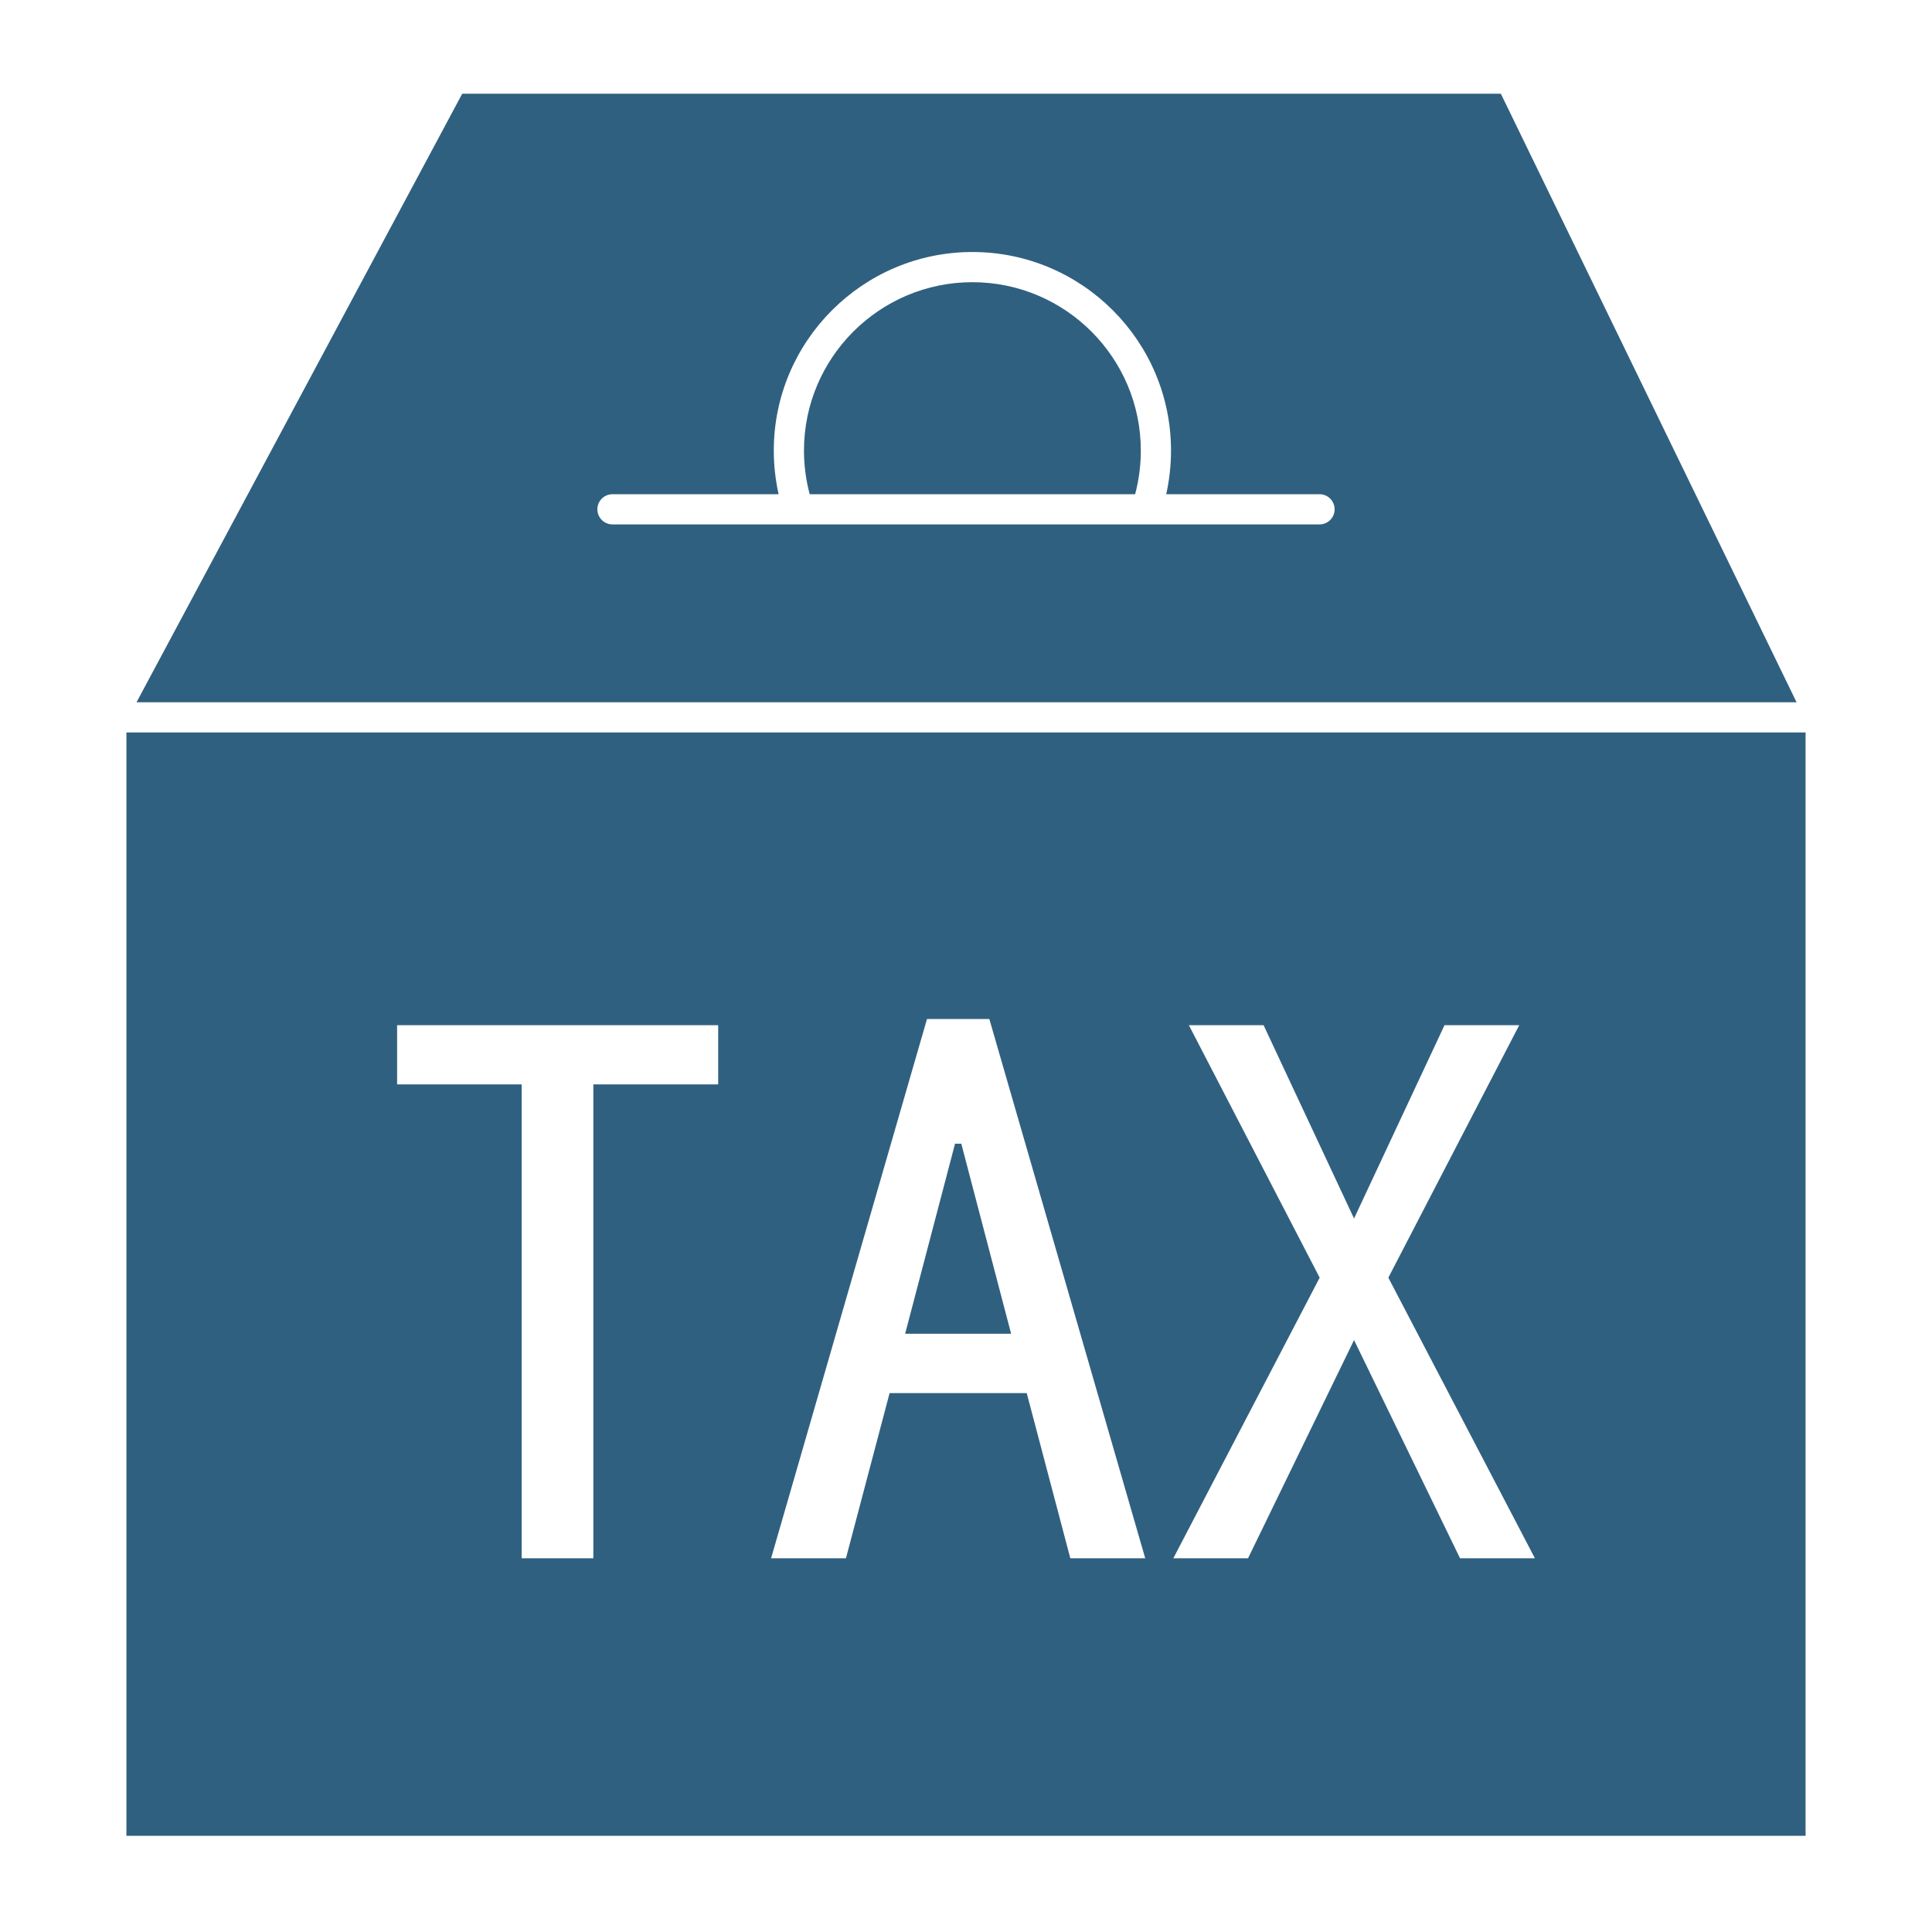
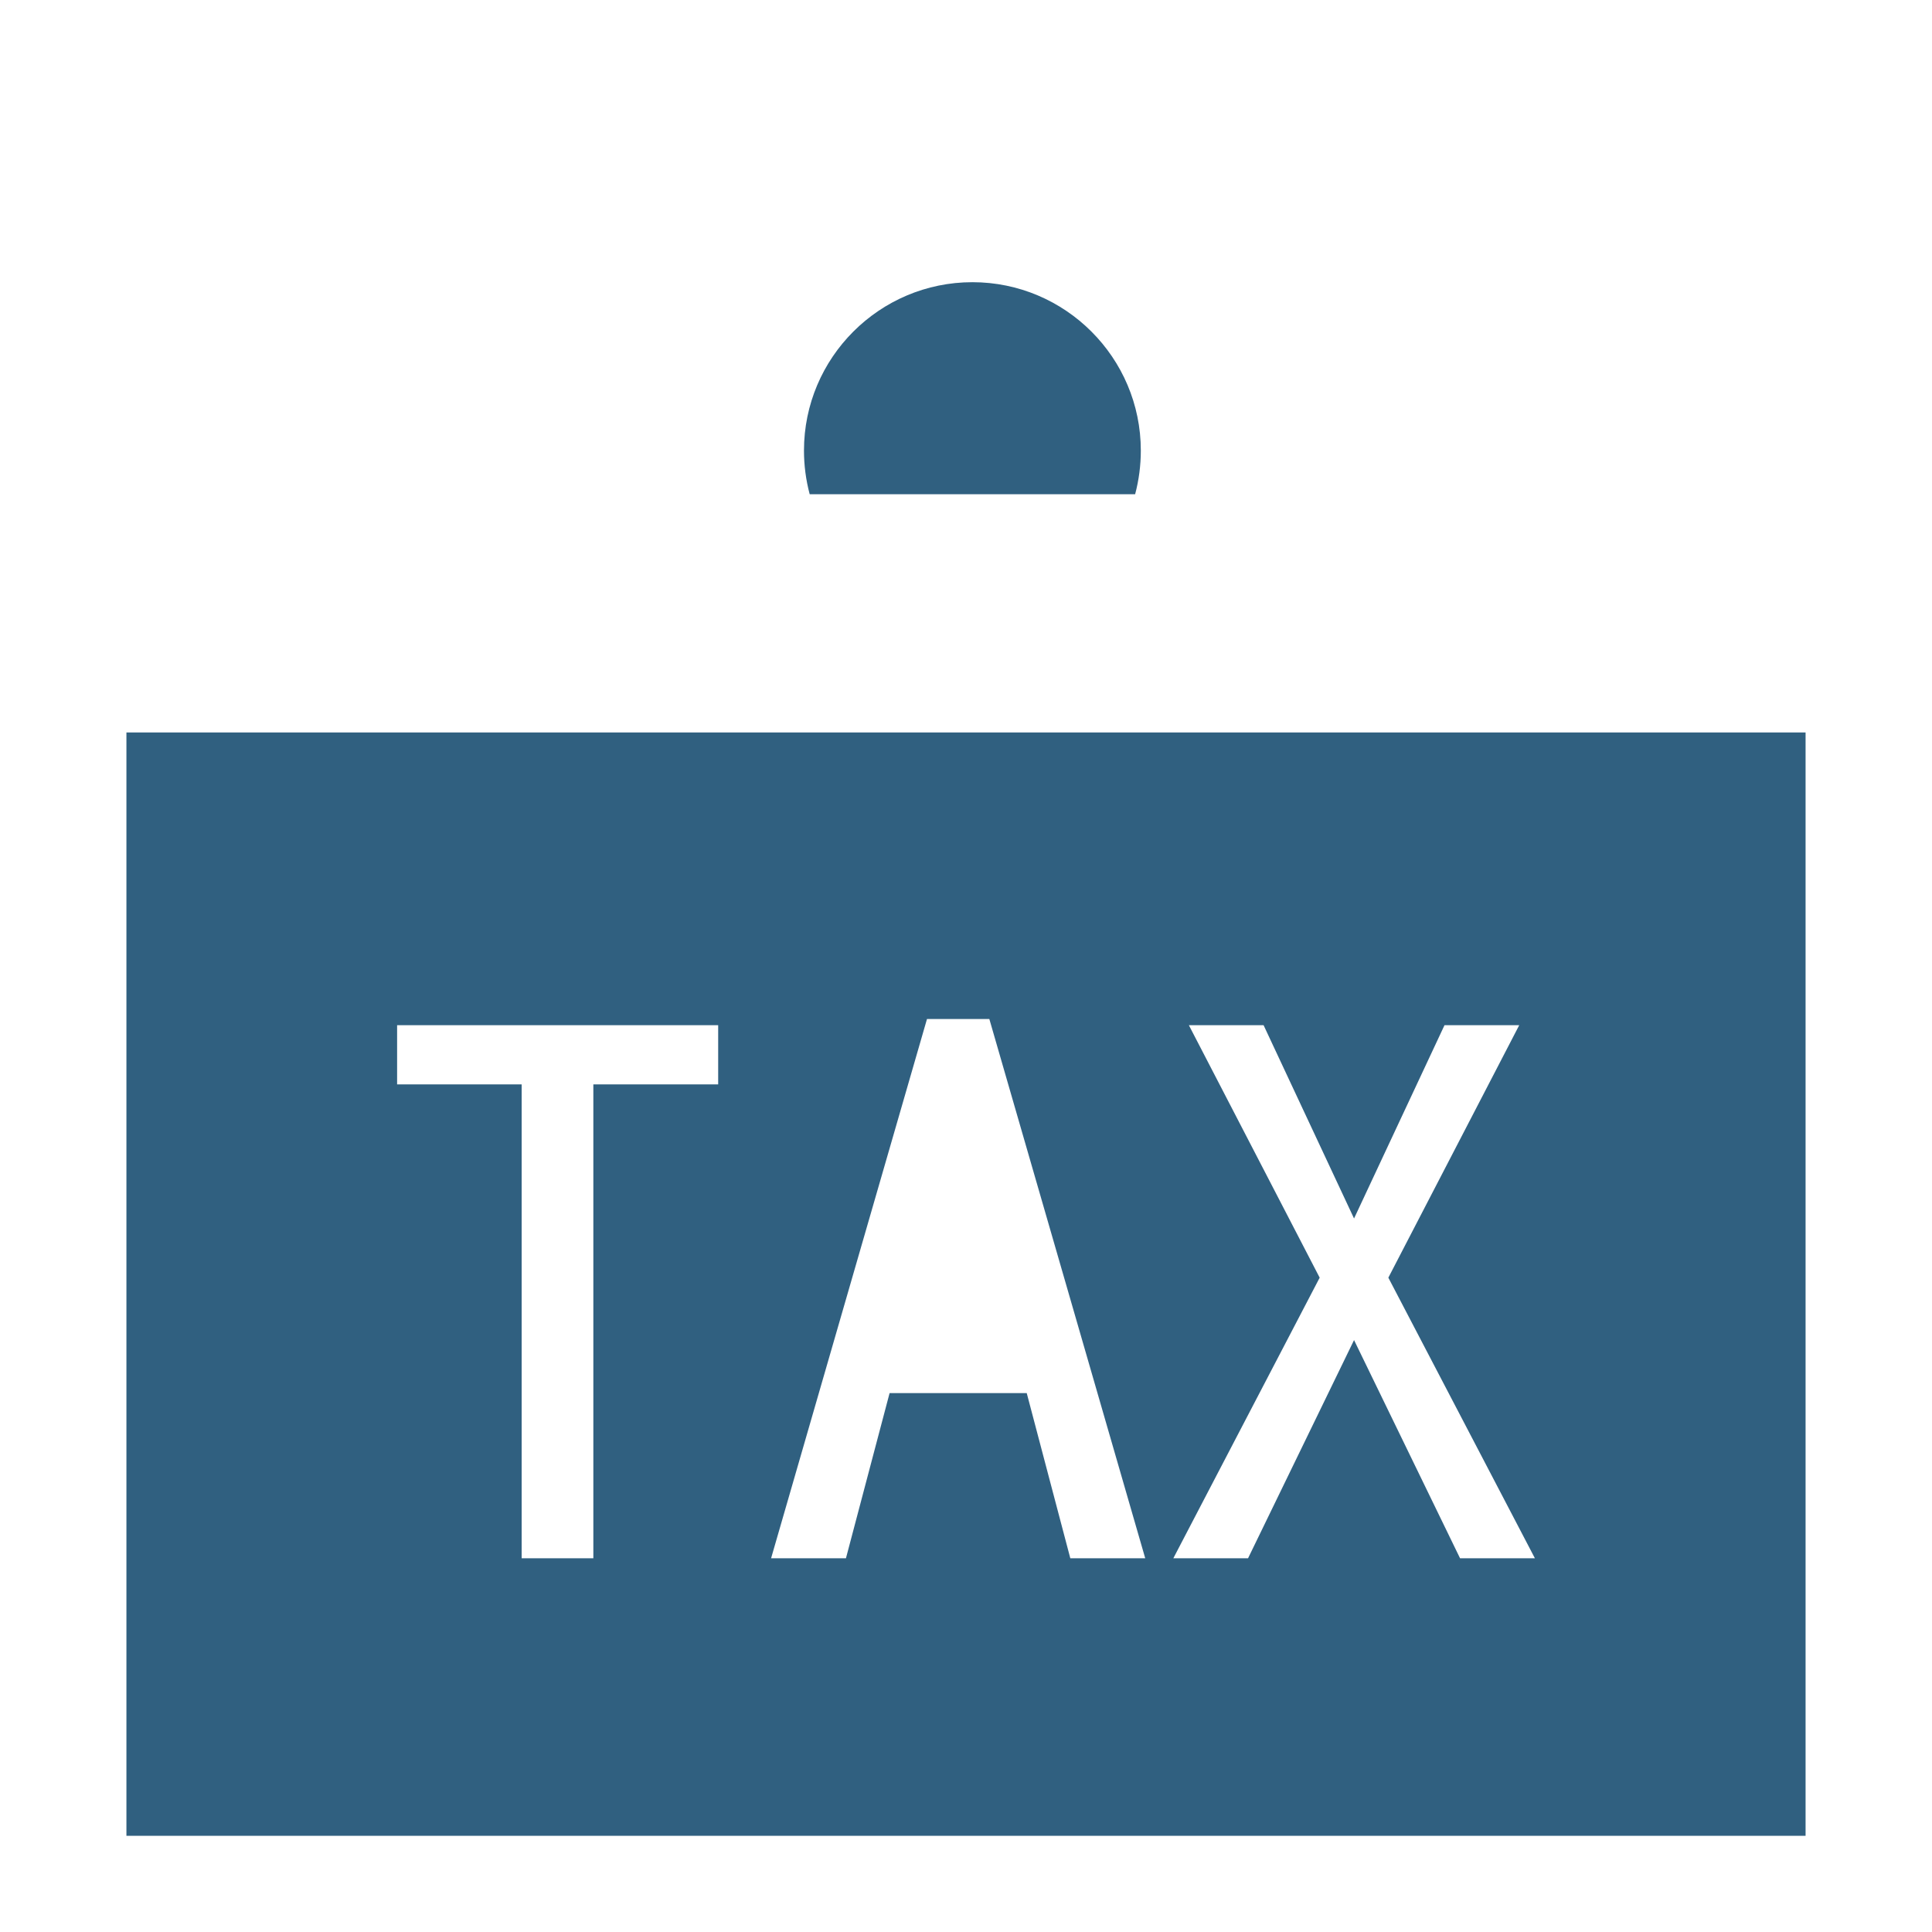
<svg xmlns="http://www.w3.org/2000/svg" height="512px" style="enable-background:new 0 0 512 512;" version="1.1" viewBox="0 0 512 512" width="512px" xml:space="preserve">
  <g id="_x34_06_x2C_tax_x2C_box_x2C_burden_x2C_service">
    <g>
-       <polygon points="254.752,303.094 253.094,303.094 239.87,353.461 267.958,353.461   " fill="#306080" opacity="1" original-fill="#000000" />
      <path d="M257.694,74.785c-24.611,0-44.633,20.014-44.633,44.615c0,3.918,0.51,7.803,1.514,11.572h86.249    c0.996-3.752,1.505-7.637,1.505-11.572C302.329,94.799,282.307,74.785,257.694,74.785z" fill="#306080" opacity="1" original-fill="#000000" />
      <path d="M33.503,486.514h444.994V194.105H33.503V486.514z M315.064,271.689h19.8l23.972,51.223l23.972-51.223h19.801    l-34.683,66.906l38.836,74.357h-19.836l-28.09-57.816l-28.088,57.816h-19.8l38.779-74.357L315.064,271.689z M245.662,270.051    h16.522l41.313,142.902h-19.855l-11.549-43.773h-36.34l-11.567,43.773h-19.837L245.662,270.051z M105.238,271.689h85.085v15.684    h-33.08v125.58h-18.999v-125.58h-33.006V271.689z" fill="#306080" opacity="1" original-fill="#000000" />
-       <path d="M397.738,24.83h-275.24L36.181,186.105h439.926L397.738,24.83z M349.69,138.973H162.31c-2.209,0-4-1.791-4-4s1.791-4,4-4    h44.033c-0.849-3.791-1.281-7.668-1.281-11.572c0-29.012,23.611-52.615,52.633-52.615c29.022,0,52.635,23.604,52.635,52.615    c0,3.916-0.428,7.793-1.27,11.572h40.631c2.209,0,4,1.791,4,4S351.899,138.973,349.69,138.973z" fill="#306080" opacity="1" original-fill="#000000" />
    </g>
  </g>
  <g id="Layer_1" />
</svg>